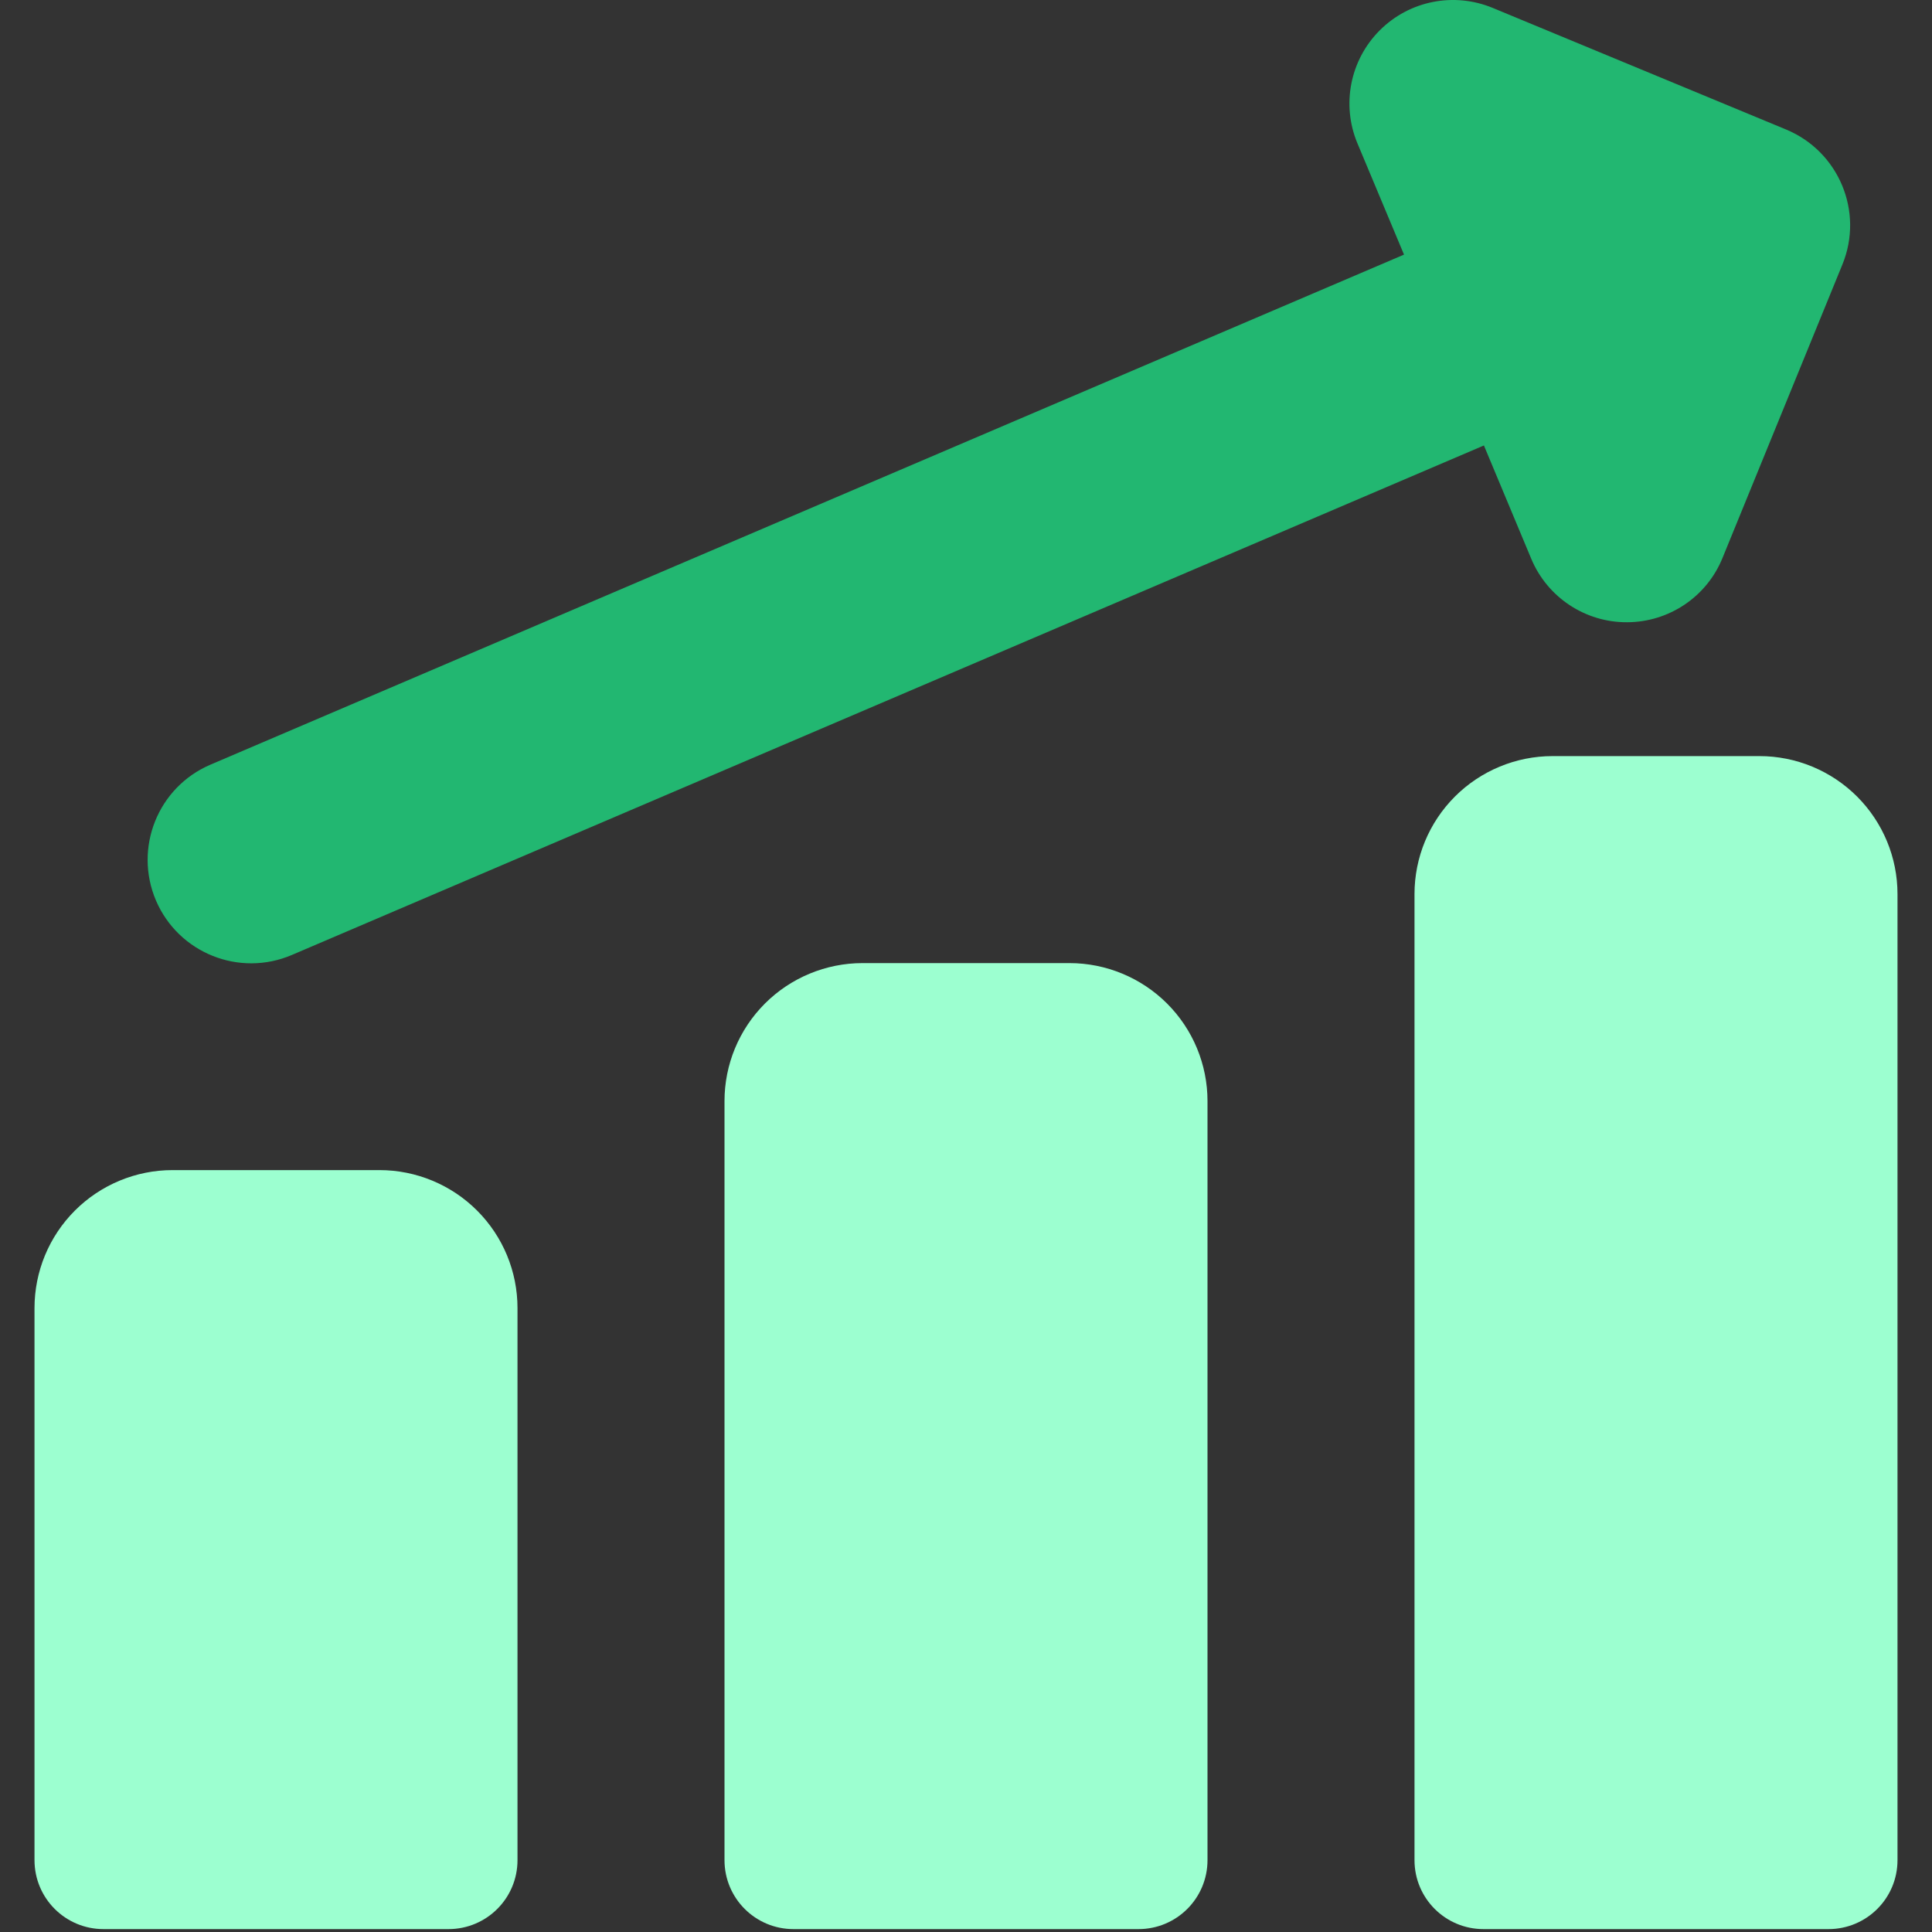
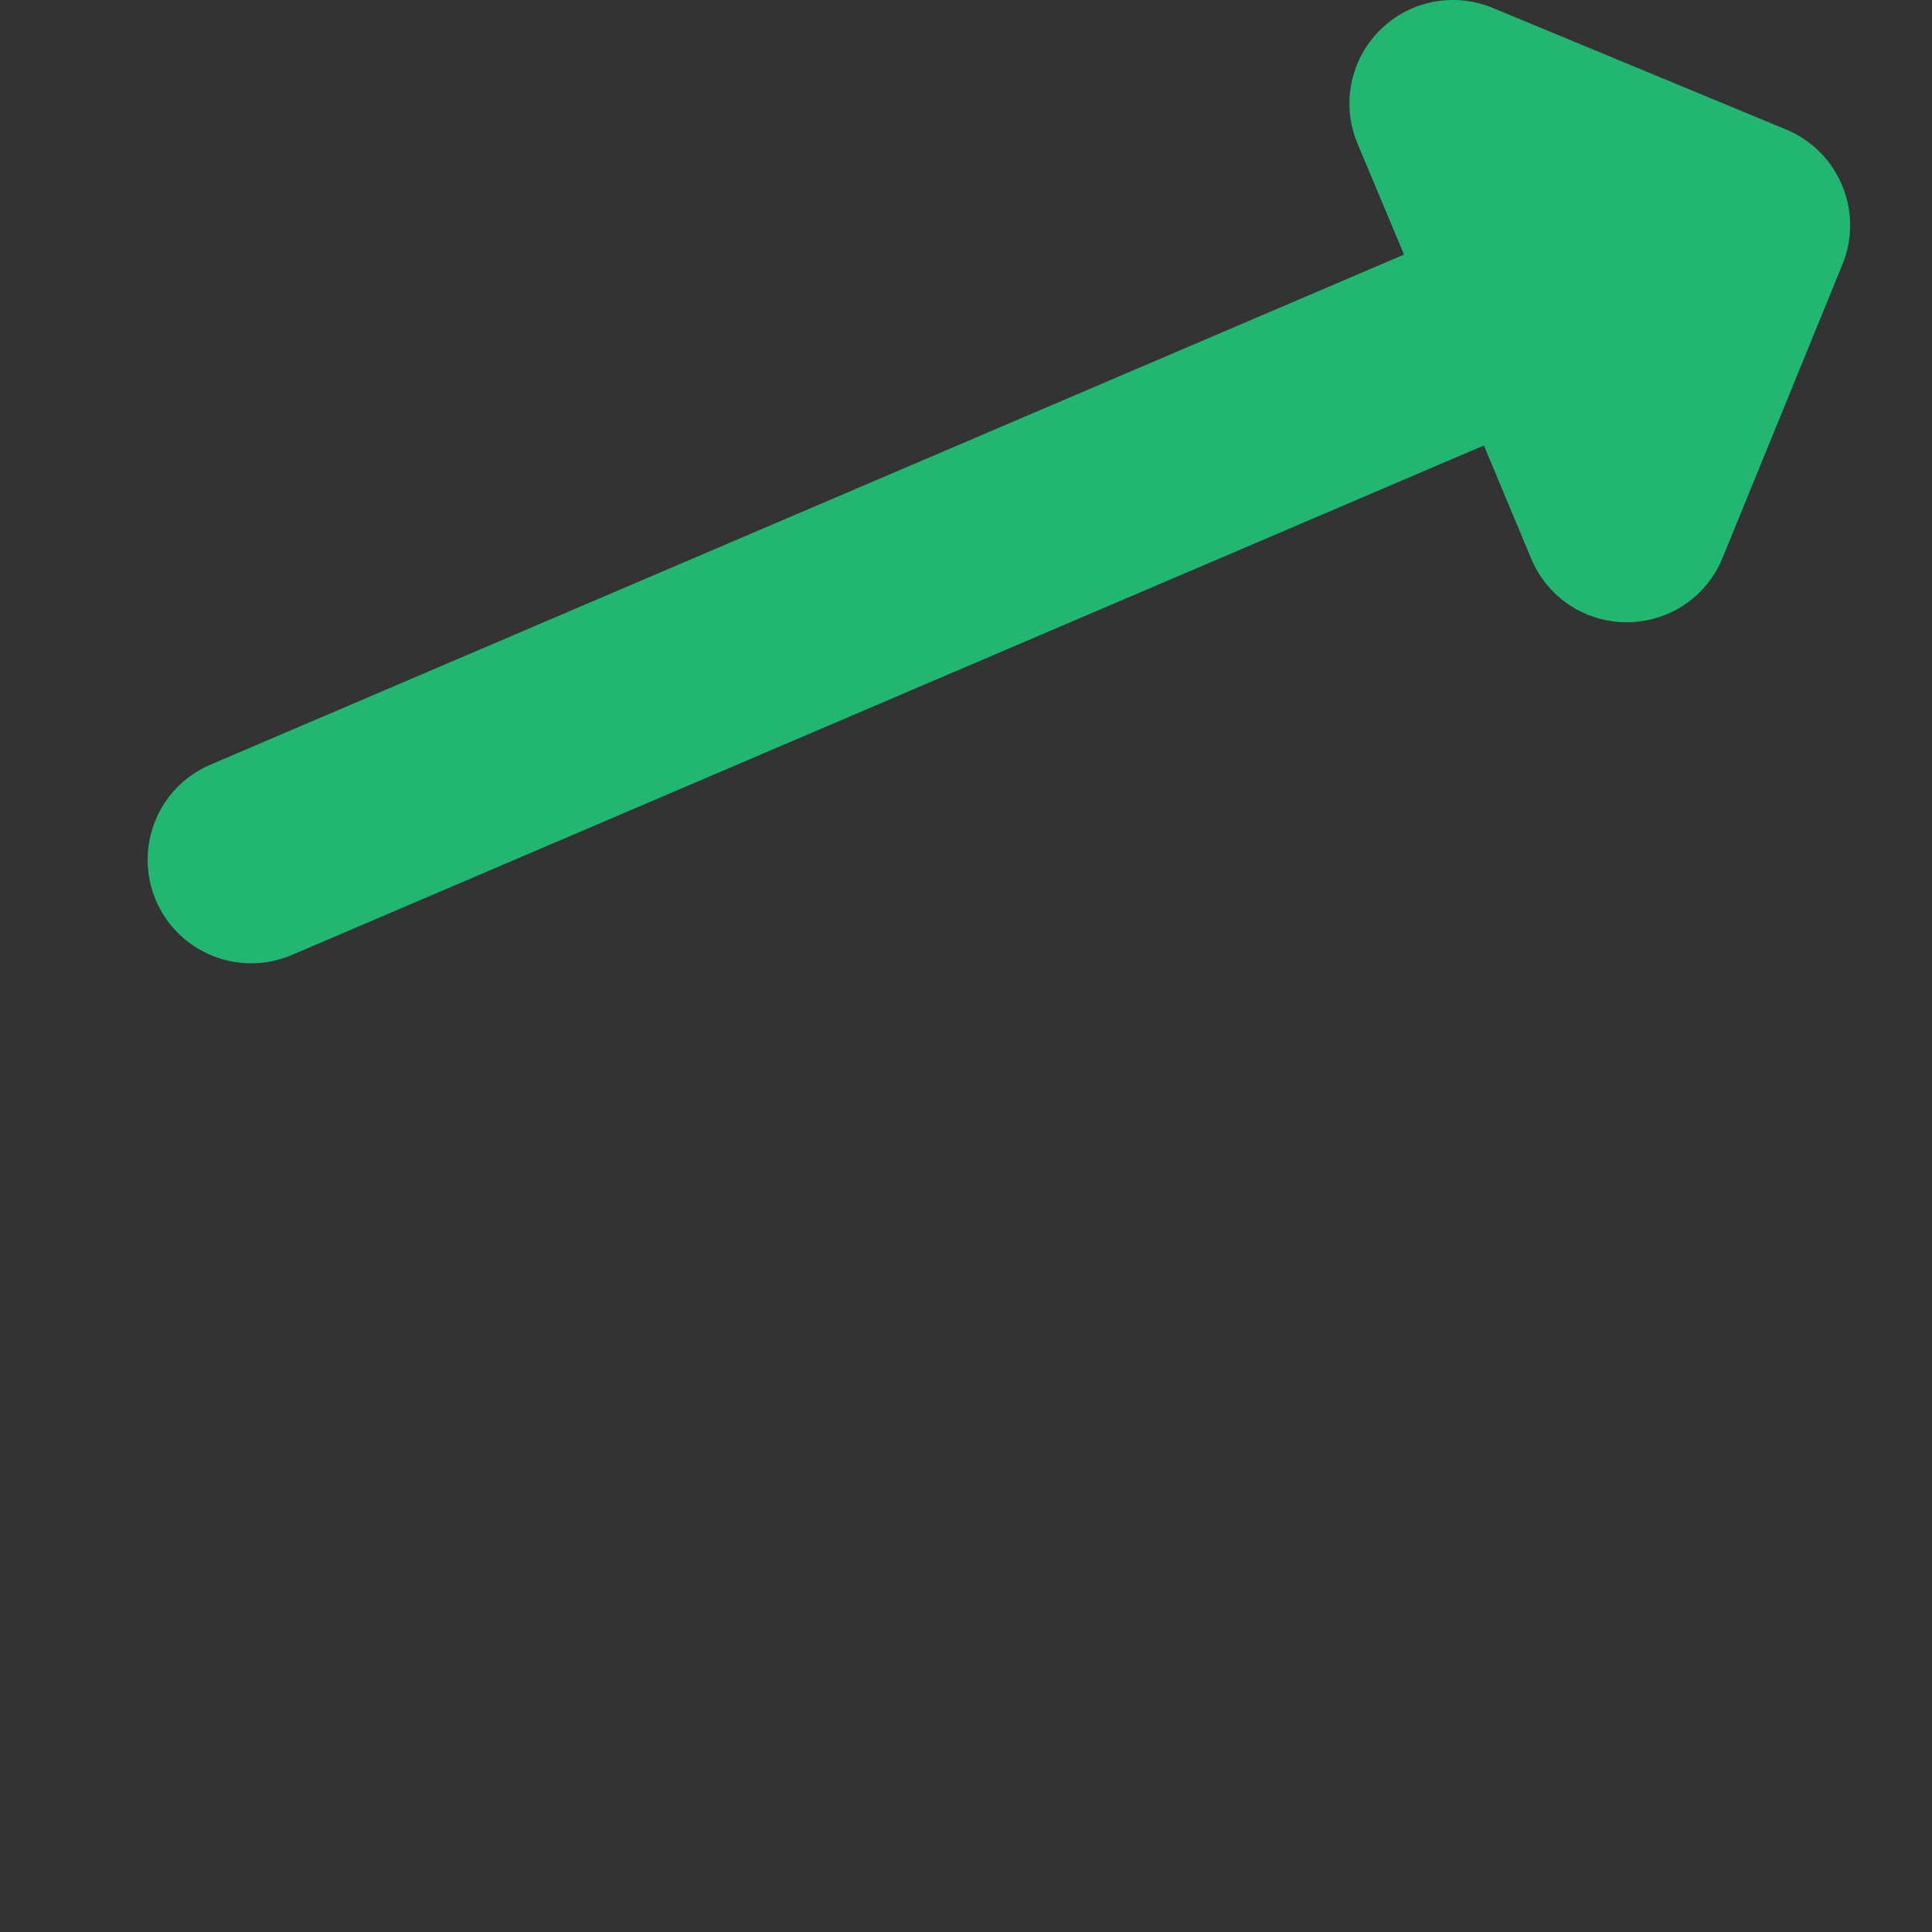
<svg xmlns="http://www.w3.org/2000/svg" width="14" height="14" viewBox="0 0 14 14" fill="none">
  <rect x="0" y="0" width="14" height="14" fill="#333333" stroke="none" />
  <g clip-path="url(#clip0_2770_69825)">
    <path fill-rule="evenodd" clip-rule="evenodd" d="M9.997 0.221C10.212 0.005 10.535 -0.059 10.816 0.057L12.944 0.939C13.325 1.098 13.507 1.534 13.351 1.916L12.482 4.043C12.368 4.324 12.095 4.508 11.791 4.509C11.488 4.511 11.213 4.329 11.096 4.049L10.753 3.228L2.115 6.92C1.734 7.083 1.293 6.906 1.13 6.525C0.968 6.144 1.144 5.704 1.525 5.541L10.174 1.845L9.837 1.04C9.719 0.759 9.783 0.436 9.997 0.221Z" fill="#22B771" />
-     <path fill-rule="evenodd" clip-rule="evenodd" d="M12.75 5.479C13.015 5.479 13.27 5.585 13.457 5.772C13.645 5.96 13.75 6.214 13.75 6.479V13.479C13.75 13.756 13.526 13.979 13.25 13.979H10.75C10.474 13.979 10.25 13.756 10.25 13.479V6.479C10.25 6.214 10.355 5.96 10.543 5.772C10.73 5.585 10.985 5.479 11.25 5.479H12.75ZM7.75 6.979C8.015 6.979 8.27 7.085 8.457 7.272C8.645 7.46 8.75 7.714 8.75 7.979V13.479C8.75 13.756 8.526 13.979 8.25 13.979H5.75C5.474 13.979 5.25 13.756 5.25 13.479V7.979C5.25 7.714 5.355 7.46 5.543 7.272C5.73 7.085 5.985 6.979 6.25 6.979H7.75ZM3.457 8.772C3.27 8.585 3.015 8.479 2.75 8.479H1.25C0.985 8.479 0.73 8.585 0.543 8.772C0.355 8.96 0.25 9.214 0.25 9.479V13.479C0.25 13.756 0.474 13.979 0.75 13.979H3.25C3.526 13.979 3.75 13.756 3.75 13.479V9.479C3.75 9.214 3.645 8.96 3.457 8.772Z" fill="#9CFFD0" />
  </g>
  <defs>
    <clipPath id="clip0_2770_69825">
      <rect width="14" height="14" fill="white" />
    </clipPath>
  </defs>
</svg>